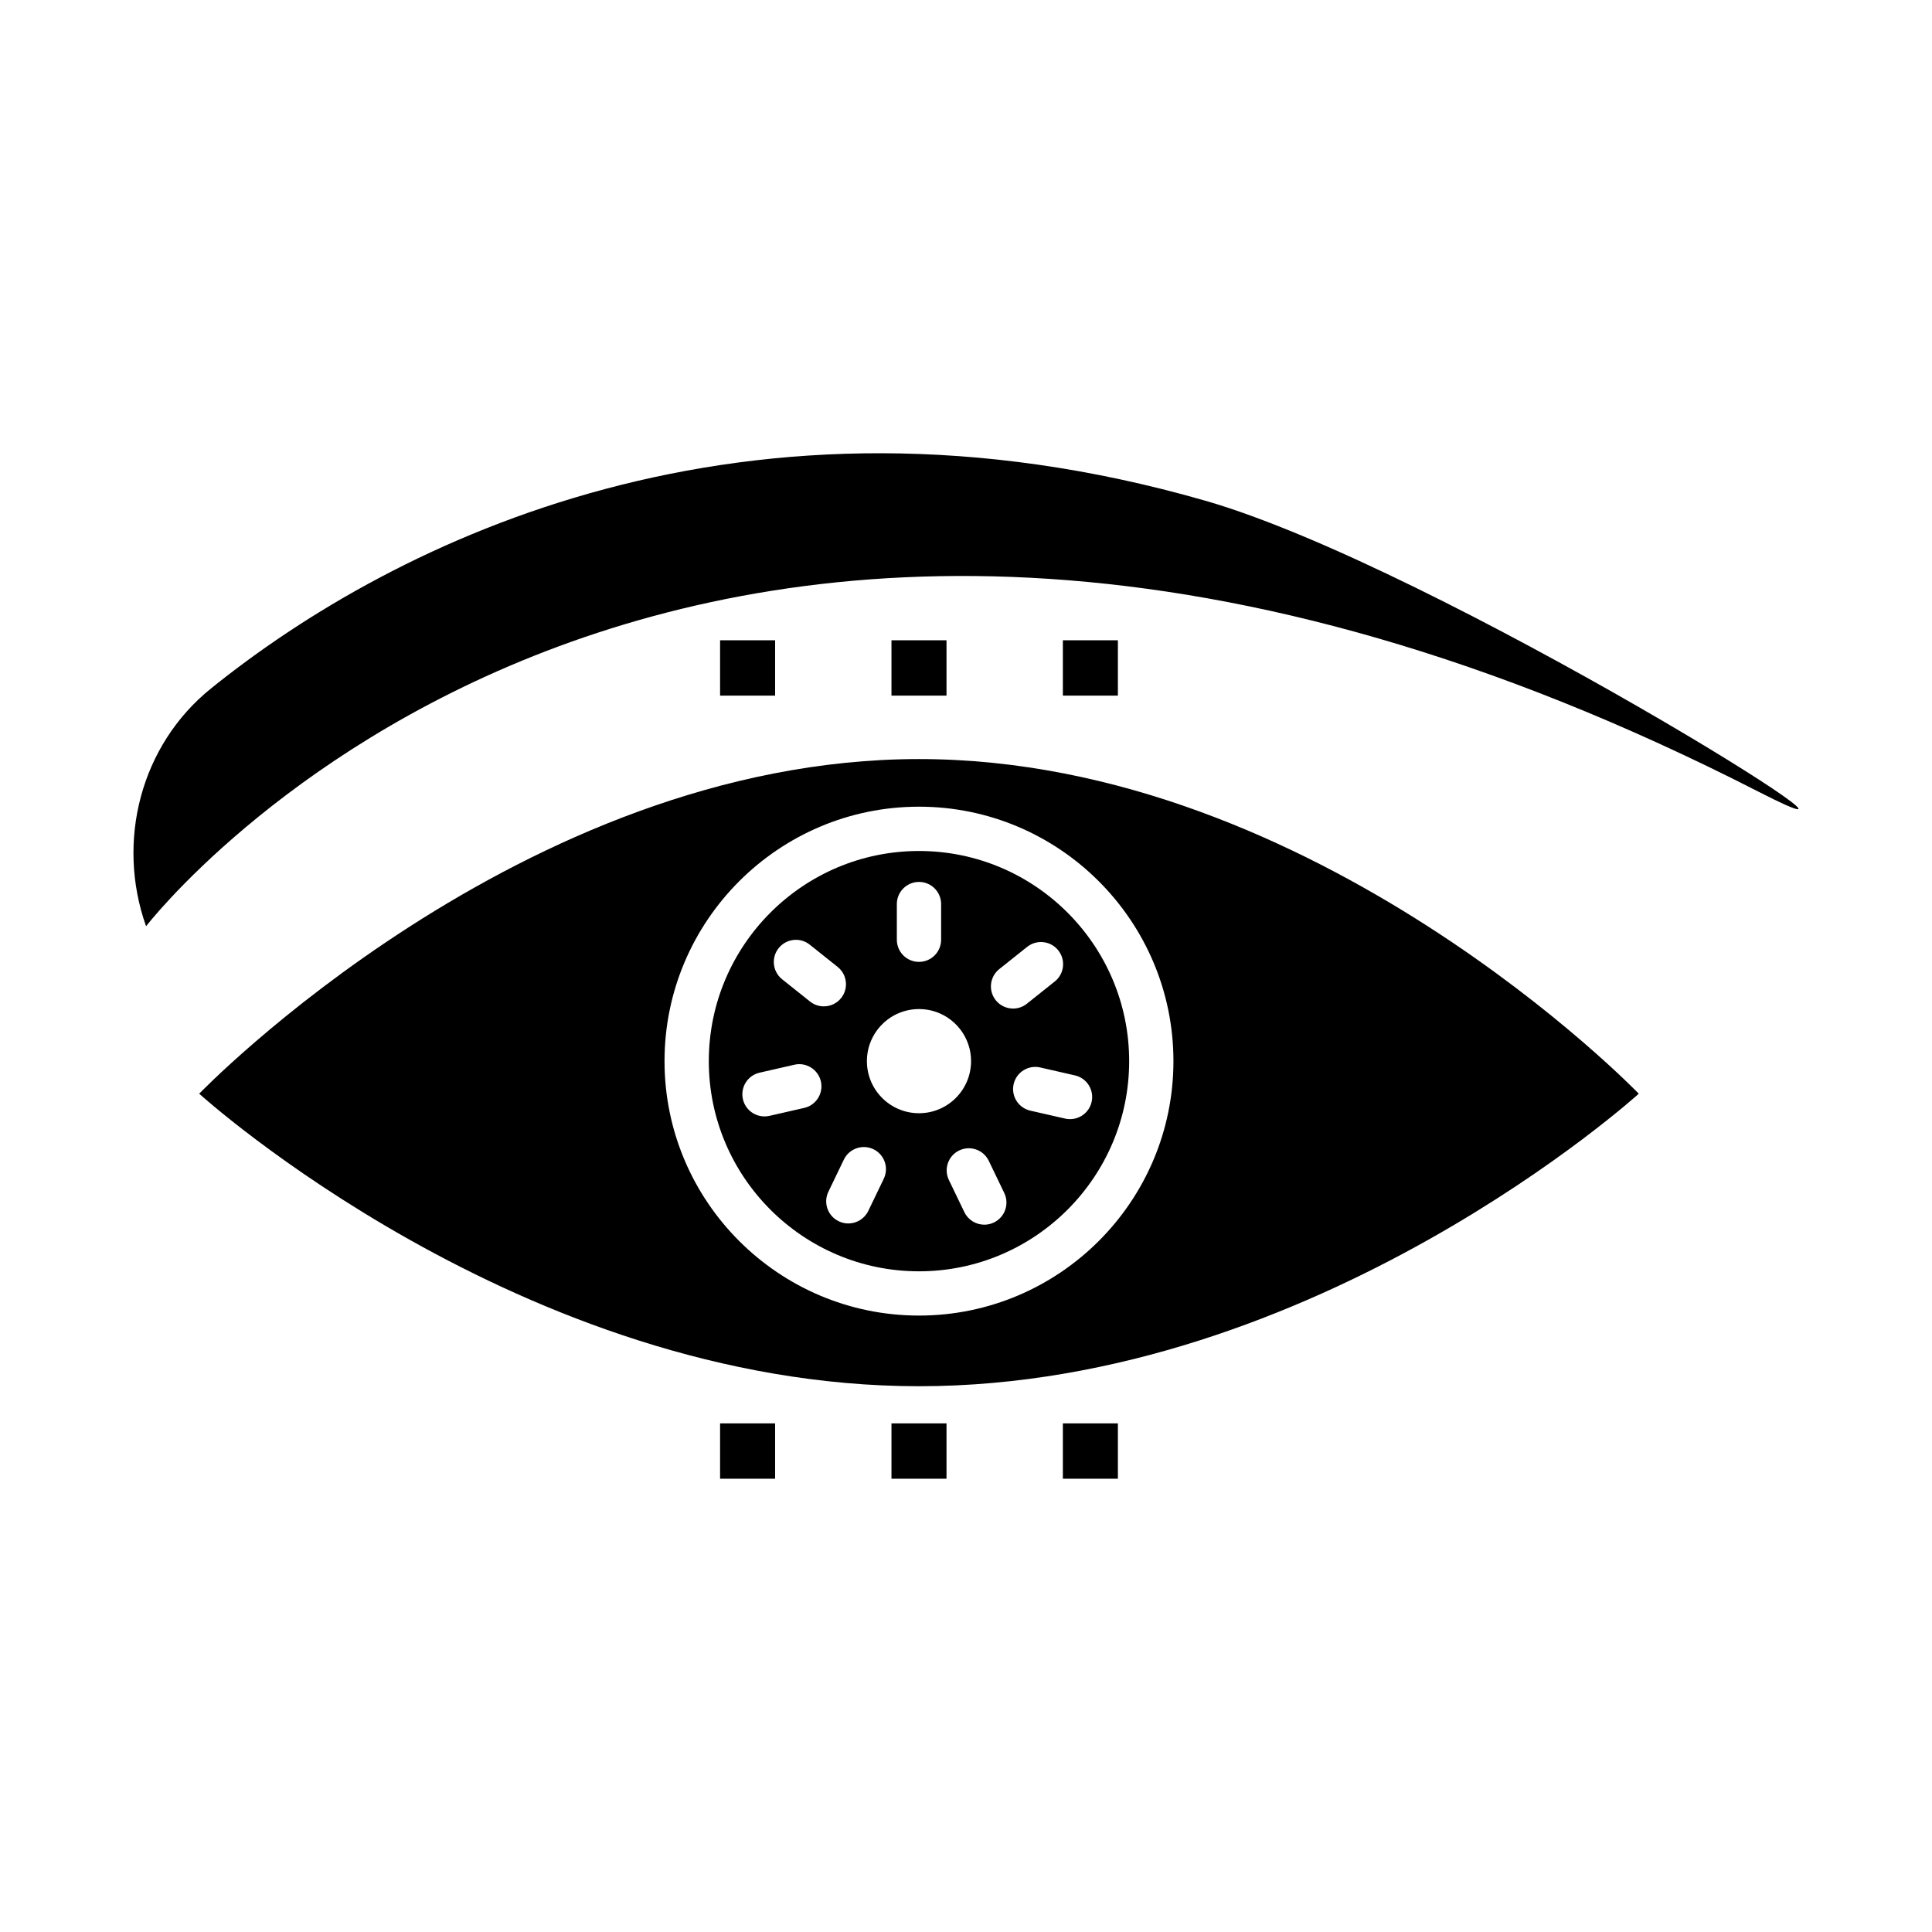
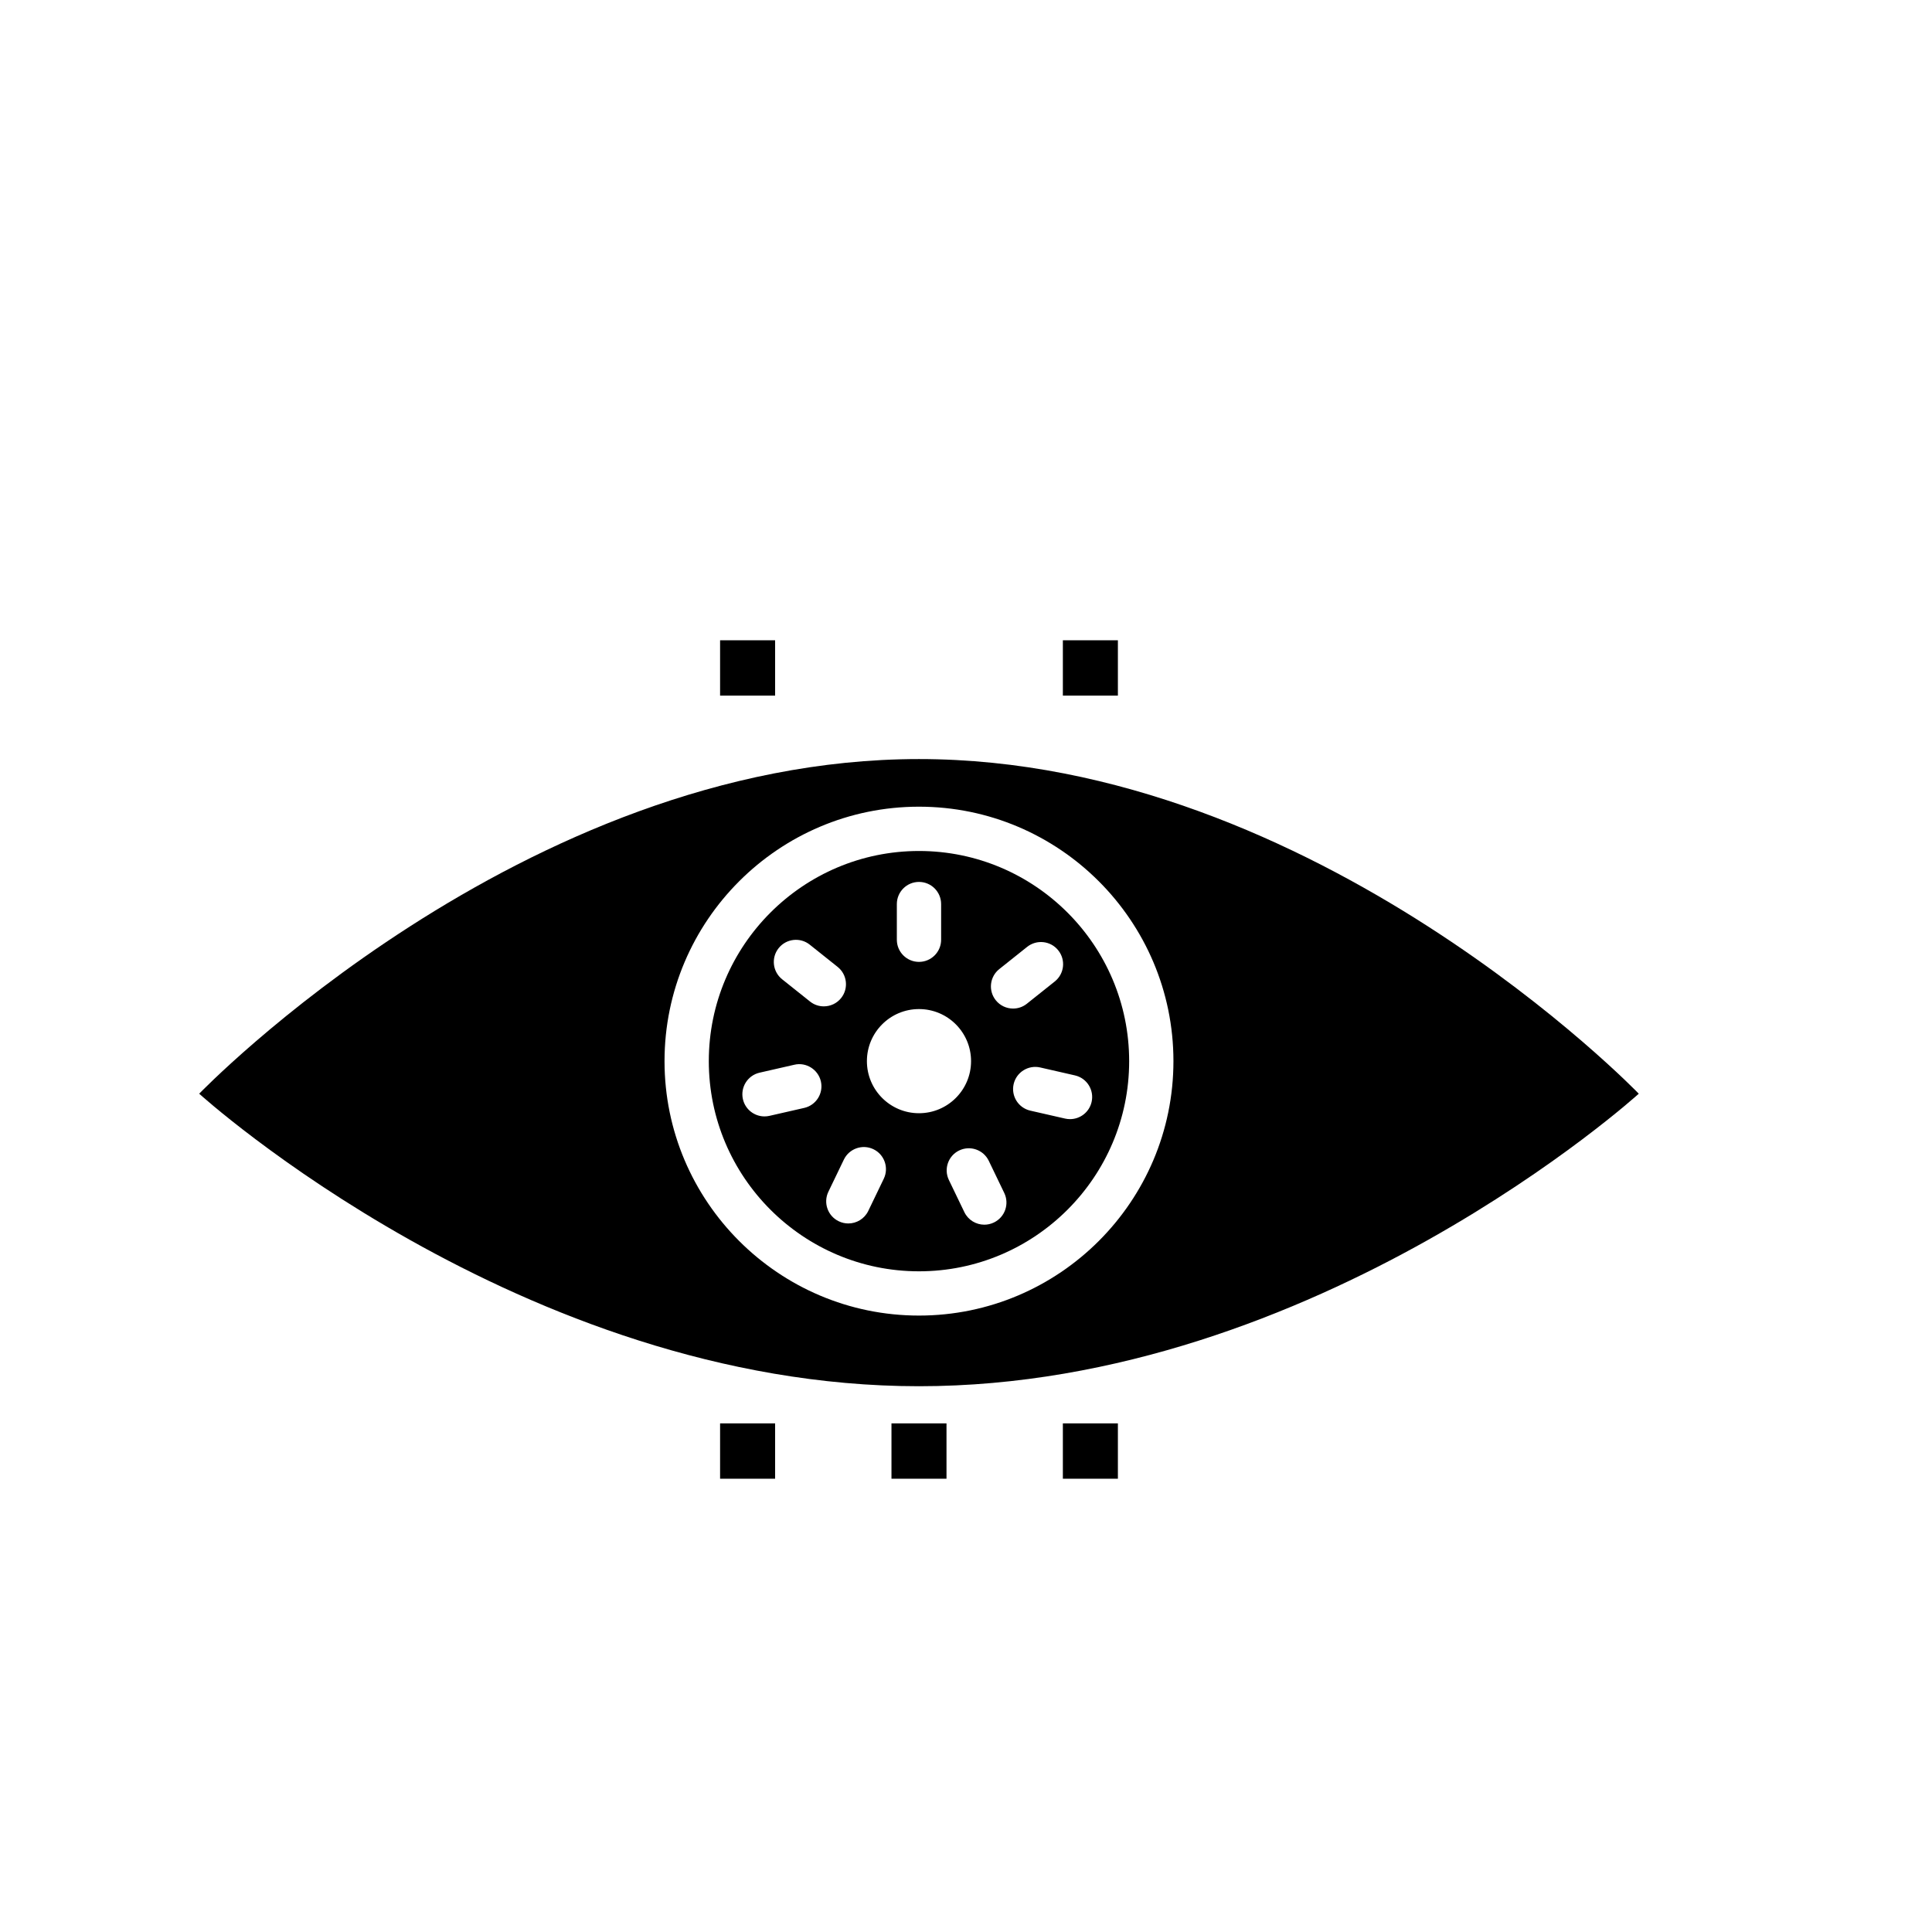
<svg xmlns="http://www.w3.org/2000/svg" fill="#000000" width="800px" height="800px" version="1.1" viewBox="144 144 512 512">
  <g>
    <path d="m387.54 345.16c-105.35 0-190.75 88.684-190.75 88.684s85.402 77.52 190.75 77.52c105.35 0 190.75-77.52 190.75-77.52s-85.402-88.684-190.75-88.684zm0 147.48c-37.184 0-67.434-30.25-67.434-67.426 0-37.184 30.25-67.434 67.434-67.434 37.184 0 67.434 30.25 67.434 67.434-0.004 37.176-30.25 67.426-67.434 67.426z" />
-     <path d="m463.43 276.7c-121.84-35.07-214.46 10.191-263.54 49.773-18.605 15.004-25.172 40.469-17.18 62.992 0 0 140.24-182.57 427.37-35.625 48.977 25.062-85.219-59.461-146.65-77.141z" />
    <path d="m387.54 369.52c-30.715 0-55.699 24.984-55.699 55.699 0 30.707 24.984 55.691 55.699 55.691 30.715 0 55.699-24.984 55.699-55.691 0-30.719-24.984-55.699-55.699-55.699zm-5.867 14.066c0-3.238 2.629-5.867 5.867-5.867s5.867 2.629 5.867 5.867v9.457c0 3.238-2.629 5.867-5.867 5.867s-5.867-2.629-5.867-5.867zm-24.547 54.023-9.219 2.106c-0.438 0.102-0.875 0.145-1.312 0.145-2.672 0-5.094-1.84-5.715-4.562-0.715-3.16 1.254-6.305 4.418-7.027l9.219-2.106c3.102-0.738 6.305 1.254 7.027 4.418 0.719 3.156-1.25 6.305-4.418 7.027zm1.539-28.195-7.391-5.894c-2.527-2.019-2.949-5.711-0.926-8.246 2.019-2.535 5.723-2.949 8.246-0.926l7.391 5.894c2.527 2.019 2.949 5.711 0.926 8.246-1.152 1.453-2.867 2.207-4.59 2.207-1.285 0.004-2.574-0.414-3.656-1.281zm19.543 46.969-4.106 8.523c-1.008 2.098-3.109 3.324-5.293 3.324-0.852 0-1.719-0.188-2.535-0.582-2.922-1.402-4.148-4.914-2.742-7.828l4.106-8.523c1.41-2.914 4.922-4.141 7.828-2.742 2.922 1.402 4.144 4.914 2.742 7.828zm-4.469-31.168c0-7.621 6.18-13.801 13.801-13.801 7.621 0 13.801 6.18 13.801 13.801 0 7.621-6.18 13.801-13.801 13.801-7.621 0-13.801-6.18-13.801-13.801zm33.656 42.758c-0.816 0.395-1.684 0.582-2.535 0.582-2.184 0-4.285-1.227-5.293-3.324l-4.106-8.523c-1.402-2.914-0.18-6.426 2.742-7.828 2.922-1.395 6.426-0.172 7.828 2.742l4.106 8.523c1.406 2.914 0.18 6.422-2.742 7.828zm0.492-58.902c-2.027-2.535-1.605-6.227 0.926-8.246l7.391-5.894c2.535-2.019 6.246-1.605 8.246 0.926 2.027 2.535 1.605 6.227-0.926 8.246l-7.391 5.894c-1.082 0.867-2.371 1.281-3.652 1.281-1.727 0-3.438-0.754-4.594-2.207zm25.402 26.949c-0.621 2.723-3.043 4.562-5.715 4.562-0.438 0-0.875-0.043-1.312-0.145l-9.219-2.106c-3.164-0.723-5.137-3.867-4.418-7.027 0.73-3.172 3.898-5.129 7.027-4.418l9.219 2.106c3.164 0.723 5.133 3.867 4.418 7.027z" />
    <path d="m334.83 313.68h14.582v14.668h-14.582z" />
-     <path d="m380.25 313.68h14.582v14.668h-14.582z" />
    <path d="m425.67 313.68h14.582v14.668h-14.582z" />
    <path d="m334.83 521.21h14.582v14.668h-14.582z" />
    <path d="m380.25 521.21h14.582v14.668h-14.582z" />
    <path d="m425.67 521.21h14.582v14.668h-14.582z" />
  </g>
</svg>